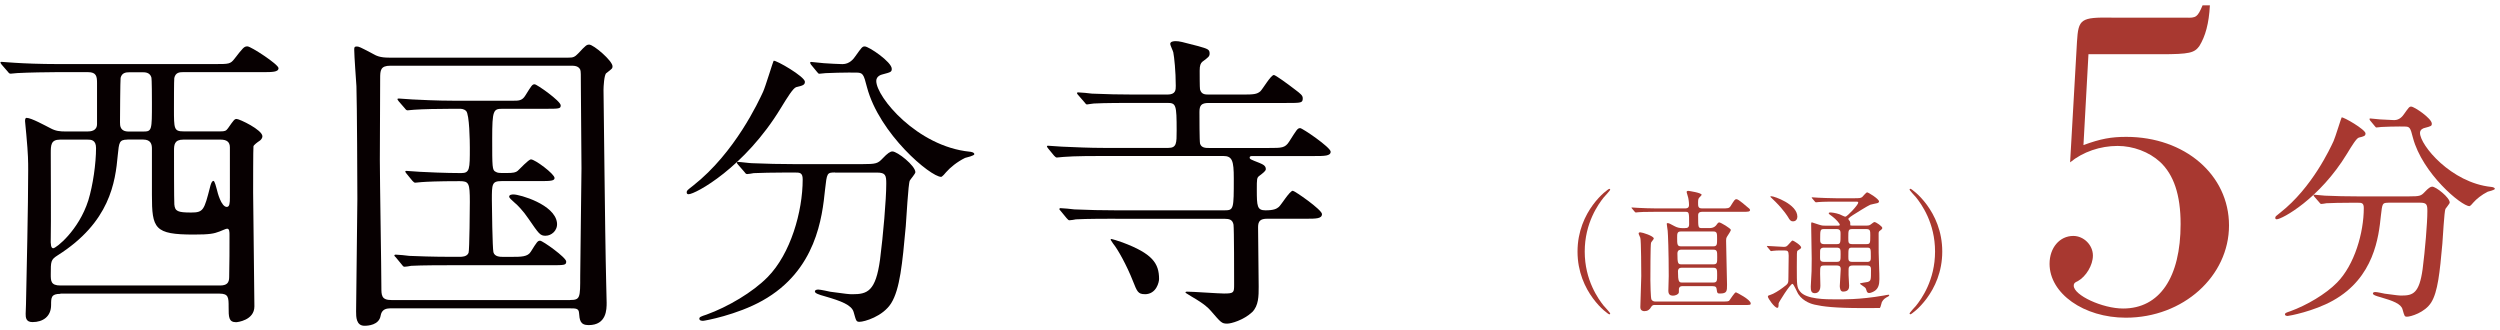
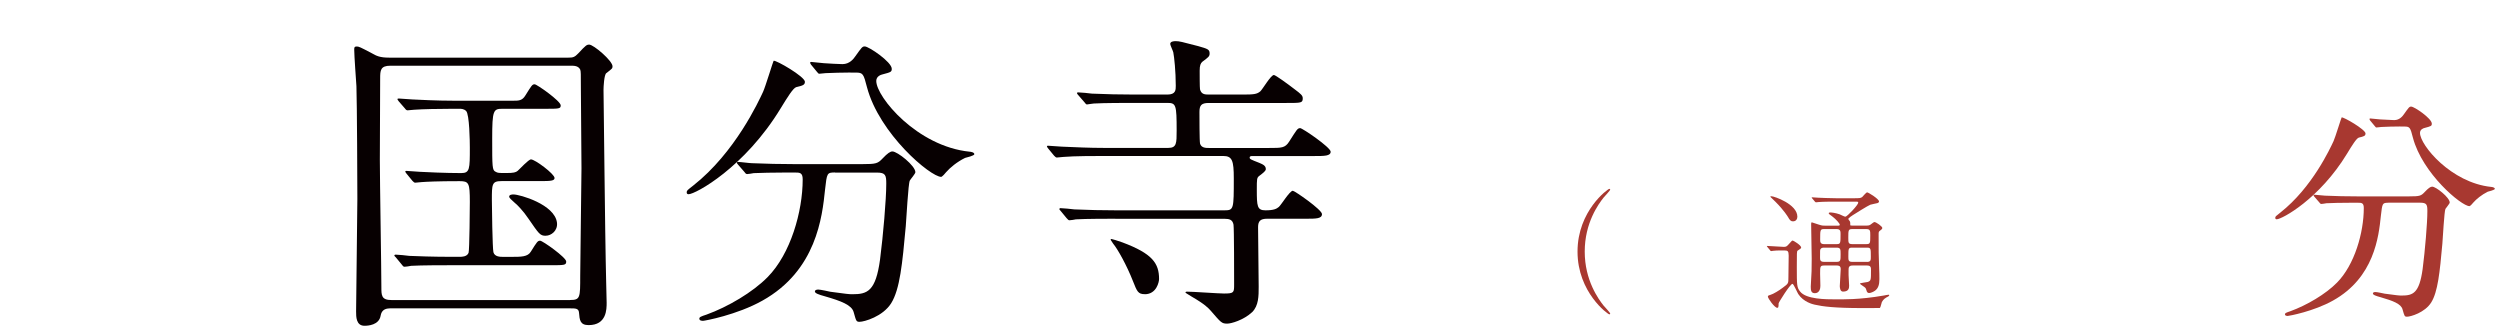
<svg xmlns="http://www.w3.org/2000/svg" width="455" height="60" viewBox="0 0 455 60" fill="none">
  <path d="M291.88 55.65C292.07 55.87 293.06 56.92 293.06 57.07C293.06 57.12 293.01 57.21 292.89 57.21C292.65 57.21 287.11 53.23 287.11 45.79C287.11 38.35 292.65 34.37 292.89 34.37C293.01 34.37 293.06 34.47 293.06 34.51C293.06 34.65 292.08 35.71 291.88 35.93C290.92 37.13 288.42 40.56 288.42 45.79C288.42 51.02 290.92 54.45 291.88 55.65Z" fill="#A83830" />
-   <path d="M306.68 41.51C307.06 41.51 307.42 41.46 307.42 40.81C307.42 38.67 307.42 38.55 306.75 38.55H301.25C299.16 38.55 298.47 38.6 298.23 38.62C298.16 38.62 297.8 38.67 297.73 38.67C297.63 38.67 297.59 38.62 297.51 38.53L297.05 37.98C296.95 37.86 296.93 37.86 296.93 37.81C296.93 37.76 296.98 37.76 297.03 37.76C297.2 37.76 297.94 37.83 298.09 37.83C299.27 37.88 300.25 37.93 301.38 37.93H306.68C306.9 37.93 307.4 37.93 307.4 37.31C307.4 37.26 307.4 36.66 307.26 36.01C307.24 35.84 306.97 35.1 306.97 34.93C306.97 34.79 307.11 34.74 307.28 34.74C307.35 34.74 309.7 35.08 309.7 35.46C309.7 35.53 309.36 35.87 309.29 35.94C309.12 36.11 309.05 36.3 309.05 36.85C309.05 37.55 309.05 37.93 309.77 37.93H313.42C314.43 37.93 314.69 37.93 314.96 37.52C315.68 36.37 315.75 36.25 316.04 36.25C316.45 36.25 317.84 37.57 318.15 37.79C318.2 37.81 318.51 38.05 318.51 38.22C318.51 38.55 318.05 38.55 317.24 38.55H309.78C309.06 38.55 309.06 39.01 309.06 39.25C309.06 41.48 309.06 41.51 309.8 41.51H311.14C311.98 41.51 312.32 41.05 312.41 40.91C312.58 40.65 312.72 40.48 312.91 40.48C313.17 40.48 315.02 41.58 315.02 41.85C315.02 41.99 314.61 42.64 314.32 43.07C314.15 43.36 314.15 43.55 314.15 43.84C314.15 45.11 314.32 50.66 314.32 51.81C314.32 52.96 314.32 53.42 313.05 53.42C312.69 53.42 312.5 53.42 312.45 52.75C312.4 52.25 312.26 52.08 311.66 52.08H306.16C305.63 52.08 305.56 52.49 305.56 52.61C305.56 52.83 305.56 53.23 305.54 53.28C305.4 53.64 304.87 53.81 304.46 53.81C303.98 53.81 303.64 53.59 303.64 52.92C303.64 52.49 303.71 50.62 303.71 50.23C303.71 45.81 303.57 42.48 303.52 42.02C303.5 41.81 303.35 40.89 303.35 40.73C303.35 40.63 303.4 40.61 303.49 40.61C303.75 40.61 303.83 40.66 304.76 41.16C305.19 41.4 305.67 41.52 306.2 41.52H306.66L306.68 41.51ZM301.11 55.5C300.87 55.5 300.65 55.62 300.53 55.84C300.24 56.37 299.86 56.63 299.28 56.63C299.18 56.63 298.54 56.63 298.54 55.91C298.54 55.1 298.71 51.14 298.71 50.25C298.71 49.43 298.69 43.72 298.54 43.29C298.52 43.17 298.23 42.64 298.23 42.5C298.23 42.28 298.45 42.28 298.52 42.28C298.88 42.28 300.99 42.95 300.99 43.41C300.99 43.55 300.53 44.03 300.49 44.18C300.37 44.49 300.37 50.37 300.37 51C300.37 51.46 300.42 54.24 300.56 54.5C300.61 54.57 300.75 54.88 301.28 54.88H313.54C314.48 54.88 314.62 54.83 314.74 54.69C314.93 54.45 315.7 53.2 315.94 53.2C316.01 53.2 318.63 54.52 318.63 55.22C318.63 55.51 318.51 55.51 317.36 55.51H301.11V55.5ZM305.89 42.13C305.24 42.13 305.24 42.56 305.24 43.24C305.24 44.42 305.24 44.83 305.91 44.83H311.84C312.51 44.83 312.51 44.47 312.51 43.48C312.51 42.49 312.51 42.13 311.84 42.13H305.89ZM306.01 45.44C305.77 45.44 305.29 45.46 305.29 46.14C305.29 47.94 305.39 48.11 306.03 48.11H311.81C312.53 48.11 312.53 47.82 312.53 46.79C312.53 45.76 312.53 45.44 311.81 45.44H306H306.01ZM306.06 48.73C305.48 48.73 305.39 49.11 305.39 49.38C305.39 51.25 305.58 51.42 306.11 51.42H311.82C312.52 51.42 312.52 51.06 312.52 50.07C312.52 49.08 312.52 48.73 311.82 48.73H306.06Z" fill="#A83830" />
  <path d="M321.68 44.97C321.6 44.89 321.56 44.843 321.56 44.83C321.56 44.83 321.61 44.76 321.66 44.76C322.09 44.76 324.18 44.93 324.66 44.93C325.09 44.93 325.21 44.83 325.55 44.45C326.08 43.85 326.15 43.78 326.27 43.78C326.39 43.78 327.81 44.62 327.81 45.05C327.81 45.12 327.79 45.17 327.76 45.19C327.69 45.29 327.26 45.55 327.16 45.62C327.02 45.76 327.02 46.03 327.02 48.55C327.02 51.89 327.02 52.32 327.62 53.06C328.72 54.48 332.35 54.48 334 54.48C335.2 54.48 338.34 54.58 342.88 53.78C343 53.76 343.55 53.64 343.7 53.64C343.75 53.64 343.84 53.64 343.84 53.74C343.84 53.76 343.82 53.86 343.65 53.96C343.1 54.25 342.81 54.42 342.5 54.97C342.43 55.11 342.28 55.93 342.14 56.05C342.09 56.07 339.4 56.07 339.02 56.07C333.84 56.07 331.75 55.78 330.28 55.45C329.94 55.38 328.22 54.97 327.28 53.51C327.09 53.22 326.44 51.66 326.23 51.66C325.82 51.66 323.71 55.04 323.71 55.21C323.69 55.95 323.66 56.02 323.45 56.02C322.99 56.02 321.75 54.32 321.75 53.96C321.75 53.79 322.01 53.72 322.25 53.65C322.71 53.53 323.83 52.86 324.48 52.35C325.49 51.61 325.49 51.58 325.49 50.55C325.49 50 325.54 47.14 325.54 46.52C325.52 45.7 325.4 45.58 324.72 45.58C324.67 45.58 323.35 45.56 322.7 45.65C322.65 45.65 322.41 45.7 322.36 45.7C322.26 45.7 322.22 45.65 322.14 45.53L321.68 44.98V44.97ZM326.36 40.29C325.95 40.29 325.76 40.12 325.4 39.47C325.35 39.4 324.7 38.29 323.14 36.73C323 36.59 322.2 35.84 322.2 35.82C322.2 35.72 322.34 35.72 322.42 35.72C322.9 35.72 327.12 37.16 327.12 39.44C327.12 39.82 326.9 40.28 326.35 40.28L326.36 40.29ZM337.61 36.07C338.45 36.07 338.64 36.07 338.93 35.85C339.05 35.75 339.63 35.01 339.82 35.01C340.04 35.01 341.98 36.21 341.98 36.66C341.98 36.83 341.84 36.92 341.67 36.97C341.5 37.02 340.59 37.19 340.4 37.26C339.92 37.45 337.71 38.84 337.21 39.16C337.09 39.23 336.39 39.69 336.39 39.86C336.39 39.93 336.65 40.22 336.68 40.29C336.75 40.41 336.75 40.55 336.75 40.94C336.75 41.06 336.87 41.06 337.21 41.06H339.66C339.92 41.06 340.19 41.06 340.45 40.87C340.55 40.82 341 40.41 341.14 40.41C341.45 40.41 342.58 41.2 342.58 41.49C342.58 41.68 342.39 41.8 342.2 41.95C341.91 42.14 341.91 42.26 341.91 42.67C341.91 46.01 341.91 46.37 341.98 48.05C342.05 49.51 342.05 50.5 342.05 50.81C342.05 51.84 341.83 52.47 341.26 52.9C341 53.09 340.49 53.33 340.18 53.33C339.92 53.33 339.82 53.16 339.77 53.07C339.75 53 339.6 52.52 339.53 52.42C339.41 52.25 338.5 51.72 338.5 51.63C338.5 51.49 339.7 51.39 339.92 51.32C340.52 51.11 340.52 50.94 340.52 49.21C340.52 48.71 340.52 48.32 339.8 48.32H337.18C336.48 48.32 336.44 48.68 336.44 49.16V50.07C336.44 50.33 336.54 51.68 336.54 51.99C336.54 52.42 336.49 53.07 335.43 53.07C334.93 53.07 334.86 52.47 334.84 52.09C334.84 51.63 335.01 49.47 335.01 48.97C335.01 48.32 334.55 48.32 334.29 48.32H332.03C331.26 48.32 331.26 48.51 331.26 49.81C331.26 50.12 331.31 51.68 331.31 52.02C331.31 53.34 330.45 53.36 330.3 53.36C329.61 53.36 329.56 52.83 329.56 52.16C329.56 51.92 329.61 51.01 329.63 50.79C329.7 49.85 329.73 49.11 329.73 47.1C329.73 46.21 329.63 41.82 329.63 40.81C329.63 40.62 329.63 40.47 329.77 40.47C329.82 40.47 330.99 40.88 331.09 40.9C331.64 41.09 331.95 41.07 332.22 41.07H334.55C334.69 41.07 334.84 41.07 334.84 40.88C334.84 40.71 334.19 39.92 333.45 39.37C332.92 38.99 332.83 38.94 332.83 38.79C332.83 38.67 333.07 38.67 333.14 38.67C333.38 38.67 334.05 38.74 334.82 39.01C334.96 39.06 335.68 39.44 335.85 39.44C336.18 39.44 338.2 37.28 338.2 36.89C338.2 36.7 338.06 36.7 337.74 36.7H334.05C333.47 36.7 331.86 36.7 331.02 36.77C330.95 36.77 330.59 36.82 330.52 36.82C330.42 36.82 330.38 36.77 330.3 36.68L329.84 36.13C329.76 36.05 329.72 35.993 329.72 35.96C329.72 35.96 329.77 35.91 329.82 35.91C329.96 35.91 330.71 35.98 330.87 35.98C331.54 36 332.79 36.08 334.16 36.08H337.61V36.07ZM331.99 45.07C331.77 45.07 331.46 45.09 331.32 45.36C331.25 45.5 331.25 45.62 331.25 46.87C331.25 47.28 331.25 47.66 331.99 47.66H334.25C334.99 47.66 334.99 47.4 334.99 46.27C334.99 45.38 334.99 45.07 334.25 45.07H331.99ZM331.97 41.69C331.27 41.69 331.27 41.88 331.27 43.59C331.27 43.97 331.27 44.43 331.97 44.43H334.28C334.98 44.43 334.98 44.26 334.98 42.58C334.98 42.15 334.98 41.69 334.28 41.69H331.97ZM339.65 44.43C340.39 44.43 340.39 44.29 340.39 42.82C340.39 42 340.39 41.69 339.65 41.69H337.13C336.39 41.69 336.39 41.91 336.39 43.23C336.39 44.17 336.39 44.43 337.13 44.43H339.65ZM339.79 47.67C340.49 47.67 340.49 47.31 340.49 46.73C340.49 45.24 340.49 45.07 339.79 45.07H337.1C336.4 45.07 336.4 45.24 336.4 46.68C336.4 47.33 336.4 47.66 337.1 47.66H339.79V47.67Z" fill="#A83830" />
-   <path d="M348.72 35.92C348.53 35.7 347.54 34.65 347.54 34.5C347.54 34.45 347.59 34.36 347.71 34.36C347.95 34.36 353.49 38.34 353.49 45.78C353.49 53.22 347.95 57.2 347.71 57.2C347.59 57.2 347.54 57.1 347.54 57.06C347.54 56.92 348.52 55.86 348.72 55.64C349.68 54.44 352.18 51.01 352.18 45.78C352.18 40.55 349.68 37.12 348.72 35.92Z" fill="#A83830" />
-   <path d="M10.99 53.48C9.3 53.48 9.3 54.16 9.3 55.51C9.3 57.6 7.83 58.62 5.91 58.62C4.67 58.62 4.67 57.72 4.67 57.09C4.67 56.81 4.73 55.68 4.73 55.4C4.84 50.15 5.13 37.38 5.13 31C5.13 29.42 5.13 28.18 4.79 24.5C4.68 23.37 4.56 22.24 4.56 22.07C4.56 21.84 4.56 21.45 4.84 21.45C5.69 21.45 8.23 22.86 9.13 23.31C10.15 23.87 10.88 23.93 12.07 23.93H15.85C16.47 23.93 17.66 23.87 17.66 22.57V15.11C17.66 13.92 17.55 13.13 16.02 13.13H10.26C8.9 13.13 5.12 13.19 3.14 13.3C2.97 13.3 2.12 13.41 1.95 13.41C1.72 13.41 1.61 13.3 1.44 13.07L0.31 11.77C0.157 11.583 0.08 11.45 0.08 11.37C0.08 11.26 0.19 11.26 0.31 11.26C0.65 11.26 2.34 11.43 2.74 11.43C4.38 11.54 7.32 11.66 10.53 11.66H39.11C41.65 11.66 41.93 11.66 42.67 10.7C44.25 8.67 44.42 8.44 45.04 8.44C45.66 8.44 50.69 11.72 50.69 12.4C50.69 13.13 49.56 13.13 47.7 13.13H33.3C32.68 13.13 31.94 13.19 31.72 14.2C31.66 14.54 31.66 18.94 31.66 19.79C31.66 23.46 31.66 23.91 33.41 23.91H40.13C40.86 23.91 41.15 23.85 41.49 23.35C42.56 21.82 42.68 21.65 43.07 21.65C43.58 21.65 47.76 23.63 47.76 24.81C47.76 25.15 47.48 25.49 47.2 25.66C46.92 25.83 46.18 26.39 46.13 26.62C46.07 26.96 46.07 34.13 46.07 35.09C46.07 38.03 46.3 52.49 46.3 55.76C46.3 58.3 43.19 58.64 42.97 58.64C41.61 58.64 41.61 57.68 41.61 55.87C41.61 54.18 41.61 53.44 39.97 53.44H10.99V53.48ZM10.93 25.41C9.24 25.41 9.24 26.43 9.24 27.95C9.24 30.38 9.3 41.05 9.24 43.2C9.18 44.61 9.3 45.18 9.69 45.18C10.2 45.18 14.32 41.96 16.07 36.48C16.92 33.71 17.48 29.76 17.48 26.94C17.48 25.41 16.52 25.41 15.9 25.41H10.93ZM23.19 25.41C21.67 25.41 21.67 25.97 21.44 28.18C20.99 33.15 20.03 40.44 10.48 46.48C9.24 47.27 9.24 47.55 9.24 49.93C9.24 51.12 9.24 51.96 10.99 51.96H40.02C41.26 51.96 41.71 51.51 41.71 50.43C41.77 48 41.77 45.18 41.77 42.81C41.77 42.19 41.77 41.62 41.32 41.62C41.09 41.62 40.19 42.07 39.96 42.13C38.94 42.52 38.21 42.69 35.27 42.69C28.1 42.69 27.65 41.62 27.65 35.46V27.04C27.65 26.31 27.48 25.4 26.07 25.4H23.19V25.41ZM26.07 23.94C27.65 23.94 27.65 23.71 27.65 18.74C27.65 17.95 27.65 14.33 27.54 14.05C27.26 13.2 26.47 13.15 25.96 13.15H23.59C22.86 13.15 22.18 13.26 21.95 14.17C21.89 14.51 21.84 21.29 21.84 22.25C21.84 22.87 21.84 23.94 23.42 23.94H26.07ZM33.36 25.41C31.72 25.41 31.67 26.37 31.67 27.44C31.67 28.34 31.67 36.7 31.73 37.21C31.84 38.45 32.35 38.68 34.78 38.68C37.04 38.68 37.15 38.23 38.23 34.05C38.29 33.77 38.51 32.92 38.85 32.92C39.08 32.92 39.36 34.11 39.47 34.5C39.58 35.01 40.26 37.66 41.28 37.66C41.79 37.66 41.84 36.93 41.84 35.97V26.82C41.84 25.8 41.22 25.41 40.15 25.41H33.37H33.36Z" fill="#070001" />
  <path d="M70.92 56.13C69.98 56.13 69.433 56.563 69.28 57.43C69 59.18 66.96 59.29 66.34 59.29C64.81 59.29 64.81 57.65 64.81 56.69C64.81 53.75 65.04 39.41 65.04 36.19C65.04 33.82 64.98 18.85 64.87 15.69C64.81 14.79 64.47 10.1 64.47 9.08C64.47 8.68 64.47 8.46 64.92 8.46C65.32 8.46 65.54 8.57 67.69 9.7C68.48 10.15 69.1 10.49 70.8 10.49H103.45C104.24 10.49 104.58 10.43 105.26 9.7C106.62 8.23 106.79 8.12 107.24 8.12C108.03 8.12 111.48 11.06 111.48 12.07C111.48 12.47 111.37 12.52 110.35 13.31C109.95 13.59 109.84 15.8 109.84 16.36C109.84 16.59 110.18 45.73 110.24 47.42C110.24 48.49 110.41 54.48 110.41 55.1C110.41 56.29 110.41 59.17 107.13 59.17C105.55 59.17 105.49 58.21 105.38 56.91C105.32 56.12 104.76 56.12 103.74 56.12H70.92V56.13ZM103.74 54.6C105.6 54.6 105.6 54.2 105.6 50.25C105.6 47.14 105.83 33.42 105.83 30.65C105.83 28.34 105.72 18.17 105.72 16.08C105.72 13.37 105.72 13.03 105.61 12.69C105.27 11.96 104.48 11.96 103.92 11.96H71.05C69.24 11.96 69.19 12.81 69.19 14.28C69.19 16.65 69.13 26.99 69.13 29.08C69.13 32.75 69.41 48.96 69.41 52.24C69.41 53.77 69.41 54.61 71.27 54.61H103.75L103.74 54.6ZM93.01 46.75C94.87 46.75 96.06 46.75 96.62 45.79C97.75 43.98 97.86 43.81 98.31 43.81C98.76 43.81 103.05 46.86 103.05 47.59C103.05 48.27 102.77 48.27 100.06 48.27H81.99C80.69 48.27 76.79 48.27 74.82 48.38C74.65 48.44 73.8 48.55 73.63 48.55C73.4 48.55 73.29 48.38 73.12 48.15L72.05 46.85C71.82 46.62 71.77 46.57 71.77 46.51C71.77 46.4 71.88 46.34 72 46.34C72.4 46.34 74.15 46.51 74.49 46.57C75.68 46.63 79.01 46.74 81.95 46.74H83.7C84.04 46.74 85 46.74 85.28 46.01C85.45 45.62 85.51 37.48 85.51 36.75C85.51 33.3 85.34 32.97 83.65 32.97C79.58 32.97 77.61 33.08 76.76 33.14C76.59 33.14 75.74 33.25 75.57 33.25C75.4 33.25 75.29 33.14 75.06 32.91L73.99 31.61C73.837 31.423 73.76 31.29 73.76 31.21C73.76 31.15 73.82 31.1 73.93 31.1C74.33 31.1 76.08 31.27 76.42 31.27C77.44 31.33 81.16 31.5 83.93 31.5C85.51 31.5 85.51 30.77 85.51 26.87C85.51 25.85 85.45 20.77 84.83 20.2C84.43 19.8 83.93 19.8 83.64 19.8H82.23C79.86 19.8 76.92 19.86 75.4 19.97C75.17 19.97 74.38 20.08 74.21 20.08C73.98 20.08 73.87 19.97 73.7 19.74L72.57 18.44C72.4 18.16 72.34 18.16 72.34 18.04C72.34 17.98 72.4 17.93 72.57 17.93C72.97 17.93 74.66 18.1 75.05 18.1C76.24 18.16 79.57 18.33 82.51 18.33H93.47C94.37 18.33 95.05 18.33 95.62 17.37C96.75 15.56 96.86 15.34 97.31 15.34C97.71 15.34 102.05 18.39 102.05 19.18C102.05 19.8 101.77 19.8 99.06 19.8H91.44C89.8 19.8 89.58 20.03 89.58 25.22C89.58 30.41 89.58 30.98 90.2 31.26C90.6 31.49 90.76 31.49 92.12 31.49C93.48 31.49 93.87 31.38 94.21 31.1C94.61 30.76 96.19 29.01 96.64 29.01C97.37 29.01 100.93 31.66 100.93 32.4C100.93 32.91 100.2 32.96 98.33 32.96H91.27C89.52 32.96 89.52 33.52 89.52 36.41C89.52 37.65 89.63 45.16 89.8 45.9C90.03 46.75 91.04 46.75 91.61 46.75H93.02H93.01ZM99.34 42.91C98.27 42.91 98.1 42.57 96.18 39.8C95.28 38.44 94.03 37.15 93.69 36.92C93.07 36.36 92.67 36.02 92.67 35.79C92.67 35.39 93.29 35.39 93.46 35.39C94.59 35.39 100.97 37.2 101.37 40.53C101.54 42 100.3 42.9 99.34 42.9V42.91Z" fill="#070001" />
  <path d="M146.49 14.9C146.49 15.46 146.09 15.58 144.91 15.86C144.35 16.03 143.33 17.67 142.09 19.7C135.54 30.49 126.56 35.35 125.32 35.35C125.09 35.35 124.98 35.24 124.98 35.01C124.98 34.67 125.09 34.62 126.17 33.77C133.79 27.78 138.09 18.41 138.88 16.71C139.28 15.86 140.74 11.06 140.8 11.06C141.2 10.89 146.5 13.94 146.5 14.9H146.49ZM151.97 31.39C150.5 31.39 150.5 31.5 150.16 34.5C149.65 39.47 148.58 49.24 138.75 54.72C134.12 57.32 128.24 58.39 127.96 58.39C127.79 58.39 127.28 58.39 127.28 57.99C127.28 57.71 127.56 57.59 128.58 57.26C132.48 55.85 137 53.19 139.71 50.43C143.89 46.19 146.09 38.51 146.09 32.64C146.09 31.4 145.53 31.4 144.68 31.4H142.99C140.9 31.4 138.19 31.46 137.17 31.51C136.94 31.57 136.15 31.68 135.98 31.68C135.75 31.68 135.64 31.51 135.47 31.28L134.34 29.98C134.17 29.76 134.11 29.7 134.11 29.64C134.11 29.53 134.17 29.47 134.34 29.47C134.74 29.47 136.43 29.7 136.83 29.7C139.6 29.81 141.91 29.87 144.57 29.87H156.94C159.48 29.87 159.76 29.76 160.67 28.8C161.52 27.9 162.03 27.56 162.42 27.56C163.32 27.56 166.6 30.16 166.6 31.34C166.6 31.62 165.7 32.64 165.58 32.87C165.3 33.43 164.96 39.87 164.85 41.17C164.23 48 163.78 52.64 162.2 55.18C160.68 57.61 157.29 58.57 156.44 58.57C155.82 58.57 155.82 58.4 155.37 56.82C155.03 55.52 153.11 54.79 150.17 53.94C148.93 53.6 148.31 53.37 148.31 53.04C148.31 52.71 148.82 52.7 148.93 52.7C149.33 52.7 150.85 53.04 151.13 53.1C154.12 53.5 154.46 53.55 155.14 53.55C157.85 53.55 159.38 53.04 160.17 47.22C160.73 42.87 161.3 36.32 161.3 33.44C161.3 31.92 161.19 31.41 159.61 31.41H151.99L151.97 31.39ZM154.79 13.2C153.38 13.2 151.46 13.26 150.27 13.31C150.1 13.31 149.31 13.42 149.14 13.42C148.97 13.42 148.91 13.36 148.69 13.08L147.62 11.78C147.51 11.67 147.45 11.5 147.45 11.38C147.45 11.32 147.51 11.27 147.62 11.27C147.96 11.27 149.6 11.5 149.94 11.5C150.56 11.56 152.93 11.67 153.33 11.67C154.63 11.67 155.36 10.71 155.7 10.2C156.83 8.62 156.94 8.45 157.39 8.45C158.12 8.45 162.3 11.27 162.3 12.52C162.3 13.09 162.13 13.14 160.61 13.54C160.33 13.6 159.48 13.88 159.48 14.73C159.48 17.67 166.94 26.65 176.48 27.61C176.65 27.61 177.33 27.72 177.33 28.06C177.33 28.34 175.86 28.68 175.64 28.74C174.17 29.47 172.93 30.49 172.19 31.34C172.08 31.51 171.46 32.19 171.29 32.19C169.37 32.19 160.05 24.4 157.79 15.87C157.17 13.44 157.06 13.21 155.76 13.21H154.8L154.79 13.2Z" fill="#070001" />
  <path d="M202.98 39.81C201.68 39.81 197.78 39.81 195.81 39.92C195.64 39.98 194.79 40.09 194.62 40.09C194.45 40.09 194.34 39.92 194.11 39.69L193.04 38.39C192.81 38.16 192.81 38.11 192.81 38.05C192.81 37.94 192.87 37.88 192.98 37.88C193.38 37.88 195.13 38.05 195.52 38.11C198.06 38.22 200.6 38.28 203.2 38.28H222.86C224.55 38.28 224.55 38.06 224.55 32.46C224.55 29.24 224.27 28.39 222.63 28.39H200.71C199.41 28.39 195.51 28.39 193.54 28.56C193.37 28.56 192.52 28.67 192.35 28.67C192.18 28.67 192.07 28.56 191.84 28.33L190.77 27.03C190.617 26.843 190.54 26.71 190.54 26.63C190.54 26.57 190.6 26.52 190.71 26.52C191.11 26.52 192.86 26.69 193.25 26.69C195.79 26.8 198.33 26.92 200.93 26.92H212.62C214.15 26.92 214.15 26.07 214.15 23.76C214.15 19.07 214.04 18.73 212.46 18.73H206.19C204.89 18.73 201.05 18.73 199.07 18.84C198.84 18.84 198 19.01 197.83 19.01C197.66 19.01 197.55 18.84 197.38 18.62L196.25 17.32C196.02 17.09 196.02 17.04 196.02 16.92C196.02 16.86 196.13 16.81 196.19 16.81C196.64 16.81 198.34 16.98 198.73 17.04C201.33 17.15 203.81 17.21 206.47 17.21H212.46C213.99 17.21 213.99 16.36 213.99 15.63C213.99 12.98 213.71 10.38 213.54 9.53C213.48 9.25 212.98 8.23 212.98 8C212.98 7.55 213.6 7.49 213.94 7.49C214.67 7.49 215.01 7.6 218.06 8.39C219.87 8.9 220.15 9.01 220.15 9.75C220.15 10.26 219.92 10.43 218.85 11.22C218.51 11.5 218.34 11.9 218.34 12.86C218.34 13.2 218.34 16.02 218.4 16.25C218.63 17.15 219.25 17.21 219.98 17.21H226.14C228.17 17.21 228.74 17.15 229.36 16.64C229.81 16.24 231.28 13.65 231.85 13.65C232.13 13.65 234.39 15.29 235.63 16.25C236.76 17.1 237.1 17.38 237.1 17.89C237.1 18.74 236.82 18.74 234.11 18.74H219.99C218.63 18.74 218.3 19.19 218.3 20.38C218.3 21.17 218.3 25.75 218.41 26.14C218.64 26.93 219.48 26.93 219.99 26.93H231C233.26 26.93 233.88 26.93 234.61 25.8C236.02 23.6 236.13 23.32 236.64 23.32C237.04 23.32 242.18 26.82 242.18 27.61C242.18 28.4 241.05 28.4 239.13 28.4H228C227.72 28.4 227.44 28.4 227.44 28.68C227.44 28.96 227.61 29.02 229.19 29.64C229.7 29.87 230.38 30.09 230.38 30.77C230.38 31.11 229.93 31.45 229.19 32.01C228.74 32.35 228.74 32.57 228.74 34.55C228.74 37.54 228.8 38.28 230.32 38.28C231.84 38.28 232.35 38 232.75 37.66C233.2 37.27 234.73 34.72 235.29 34.72C235.63 34.72 240.6 38.17 240.6 38.96C240.6 39.81 239.53 39.81 237.61 39.81H230.61C229.37 39.81 228.97 40.26 228.97 41.34C228.97 43.03 229.08 50.66 229.08 52.18C229.08 53.88 229.08 55.63 227.89 56.81C226.31 58.28 224.05 58.9 223.37 58.9C222.35 58.9 222.24 58.73 220.38 56.58C219.93 56.07 219.31 55.39 216.88 53.98C216.43 53.7 215.75 53.3 215.75 53.25C215.75 53.08 215.98 53.08 216.03 53.08C217.1 53.08 221.79 53.42 222.75 53.42C224.61 53.42 224.61 53.25 224.61 51.73C224.61 50.21 224.61 41.62 224.5 40.89C224.33 39.99 223.77 39.82 222.86 39.82H202.98V39.81ZM208.35 53.54C207.11 53.54 206.94 53.03 206.2 51.17C205.07 48.29 203.43 45.35 202.59 44.34C202.36 43.94 202.14 43.72 202.14 43.61C202.14 43.5 202.25 43.5 202.31 43.5C202.42 43.5 203.5 43.84 204.29 44.12C209.71 46.15 210.95 47.9 210.95 50.78C210.95 51.29 210.5 53.55 208.35 53.55V53.54Z" fill="#070001" />
-   <path d="M379.17 26.41C382.33 25.25 384.24 24.91 386.98 24.91C397.62 24.91 405.68 31.81 405.68 41.03C405.68 50.25 397.37 57.82 386.9 57.82C379.25 57.82 373.02 53.42 373.02 48.01C373.02 45.1 374.85 42.94 377.34 42.94C379.25 42.94 380.91 44.6 380.91 46.51C380.91 48.26 379.66 50.33 378.17 51.16C377.59 51.41 377.42 51.58 377.42 51.99C377.42 53.74 382.66 56.15 386.4 56.15C393.05 56.15 396.87 50.5 396.87 40.77C396.87 35.45 395.62 31.79 393.13 29.47C391.13 27.64 388.23 26.56 385.4 26.56C382.24 26.56 379.08 27.64 376.76 29.55L378.01 7.61C378.26 3.45 378.67 3.12 384.41 3.21H397.79C399.7 3.29 399.95 3.13 400.87 0.97H402.2C402.03 4.29 401.37 6.62 400.29 8.37C399.38 9.62 398.54 9.87 393.23 9.87H380.1L379.19 26.41H379.17Z" fill="#A83830" />
  <path d="M430.52 24.31C430.52 24.74 430.22 24.83 429.31 25.04C428.88 25.17 428.1 26.42 427.16 27.97C422.16 36.2 415.31 39.91 414.36 39.91C414.19 39.91 414.1 39.82 414.1 39.65C414.1 39.39 414.19 39.35 415.01 38.7C420.83 34.13 424.1 26.98 424.71 25.68C425.01 25.03 426.13 21.37 426.18 21.37C426.48 21.24 430.53 23.57 430.53 24.3L430.52 24.31ZM434.7 36.9C433.58 36.9 433.58 36.99 433.32 39.27C432.93 43.06 432.11 50.52 424.61 54.7C421.08 56.68 416.59 57.5 416.38 57.5C416.25 57.5 415.86 57.5 415.86 57.2C415.86 56.98 416.08 56.9 416.85 56.64C419.82 55.56 423.27 53.54 425.34 51.43C428.53 48.2 430.21 42.34 430.21 37.85C430.21 36.9 429.78 36.9 429.13 36.9H427.84C426.25 36.9 424.18 36.94 423.4 36.99C423.23 37.03 422.62 37.12 422.49 37.12C422.32 37.12 422.23 36.99 422.1 36.82L421.24 35.83C421.11 35.66 421.07 35.62 421.07 35.57C421.07 35.48 421.11 35.44 421.24 35.44C421.54 35.44 422.83 35.61 423.14 35.61C425.25 35.7 427.02 35.74 429.04 35.74H438.48C440.42 35.74 440.64 35.65 441.32 34.92C441.97 34.23 442.35 33.97 442.66 33.97C443.35 33.97 445.85 35.95 445.85 36.86C445.85 37.07 445.16 37.85 445.07 38.02C444.85 38.45 444.6 43.36 444.51 44.36C444.04 49.57 443.69 53.11 442.48 55.05C441.32 56.9 438.73 57.64 438.08 57.64C437.61 57.64 437.61 57.51 437.26 56.3C437 55.31 435.54 54.75 433.29 54.1C432.34 53.84 431.87 53.67 431.87 53.41C431.87 53.15 432.26 53.15 432.34 53.15C432.64 53.15 433.81 53.41 434.02 53.45C436.3 53.75 436.56 53.79 437.08 53.79C439.15 53.79 440.31 53.4 440.92 48.96C441.35 45.64 441.78 40.64 441.78 38.44C441.78 37.28 441.69 36.89 440.49 36.89H434.67L434.7 36.9ZM436.85 23.02C435.77 23.02 434.31 23.06 433.4 23.11C433.27 23.11 432.67 23.2 432.54 23.2C432.41 23.2 432.37 23.16 432.2 22.94L431.38 21.95C431.29 21.86 431.25 21.73 431.25 21.65C431.25 21.61 431.29 21.56 431.38 21.56C431.64 21.56 432.89 21.73 433.15 21.73C433.62 21.77 435.43 21.86 435.74 21.86C436.73 21.86 437.29 21.13 437.55 20.74C438.41 19.53 438.5 19.4 438.84 19.4C439.4 19.4 442.59 21.56 442.59 22.5C442.59 22.93 442.46 22.97 441.3 23.28C441.08 23.32 440.44 23.54 440.44 24.19C440.44 26.43 446.13 33.28 453.41 34.02C453.54 34.02 454.06 34.11 454.06 34.37C454.06 34.58 452.94 34.84 452.77 34.89C451.65 35.45 450.7 36.23 450.14 36.87C450.05 37 449.58 37.52 449.45 37.52C447.98 37.52 440.87 31.57 439.15 25.06C438.68 23.21 438.59 23.03 437.6 23.03H436.87L436.85 23.02Z" fill="#A83830" />
</svg>